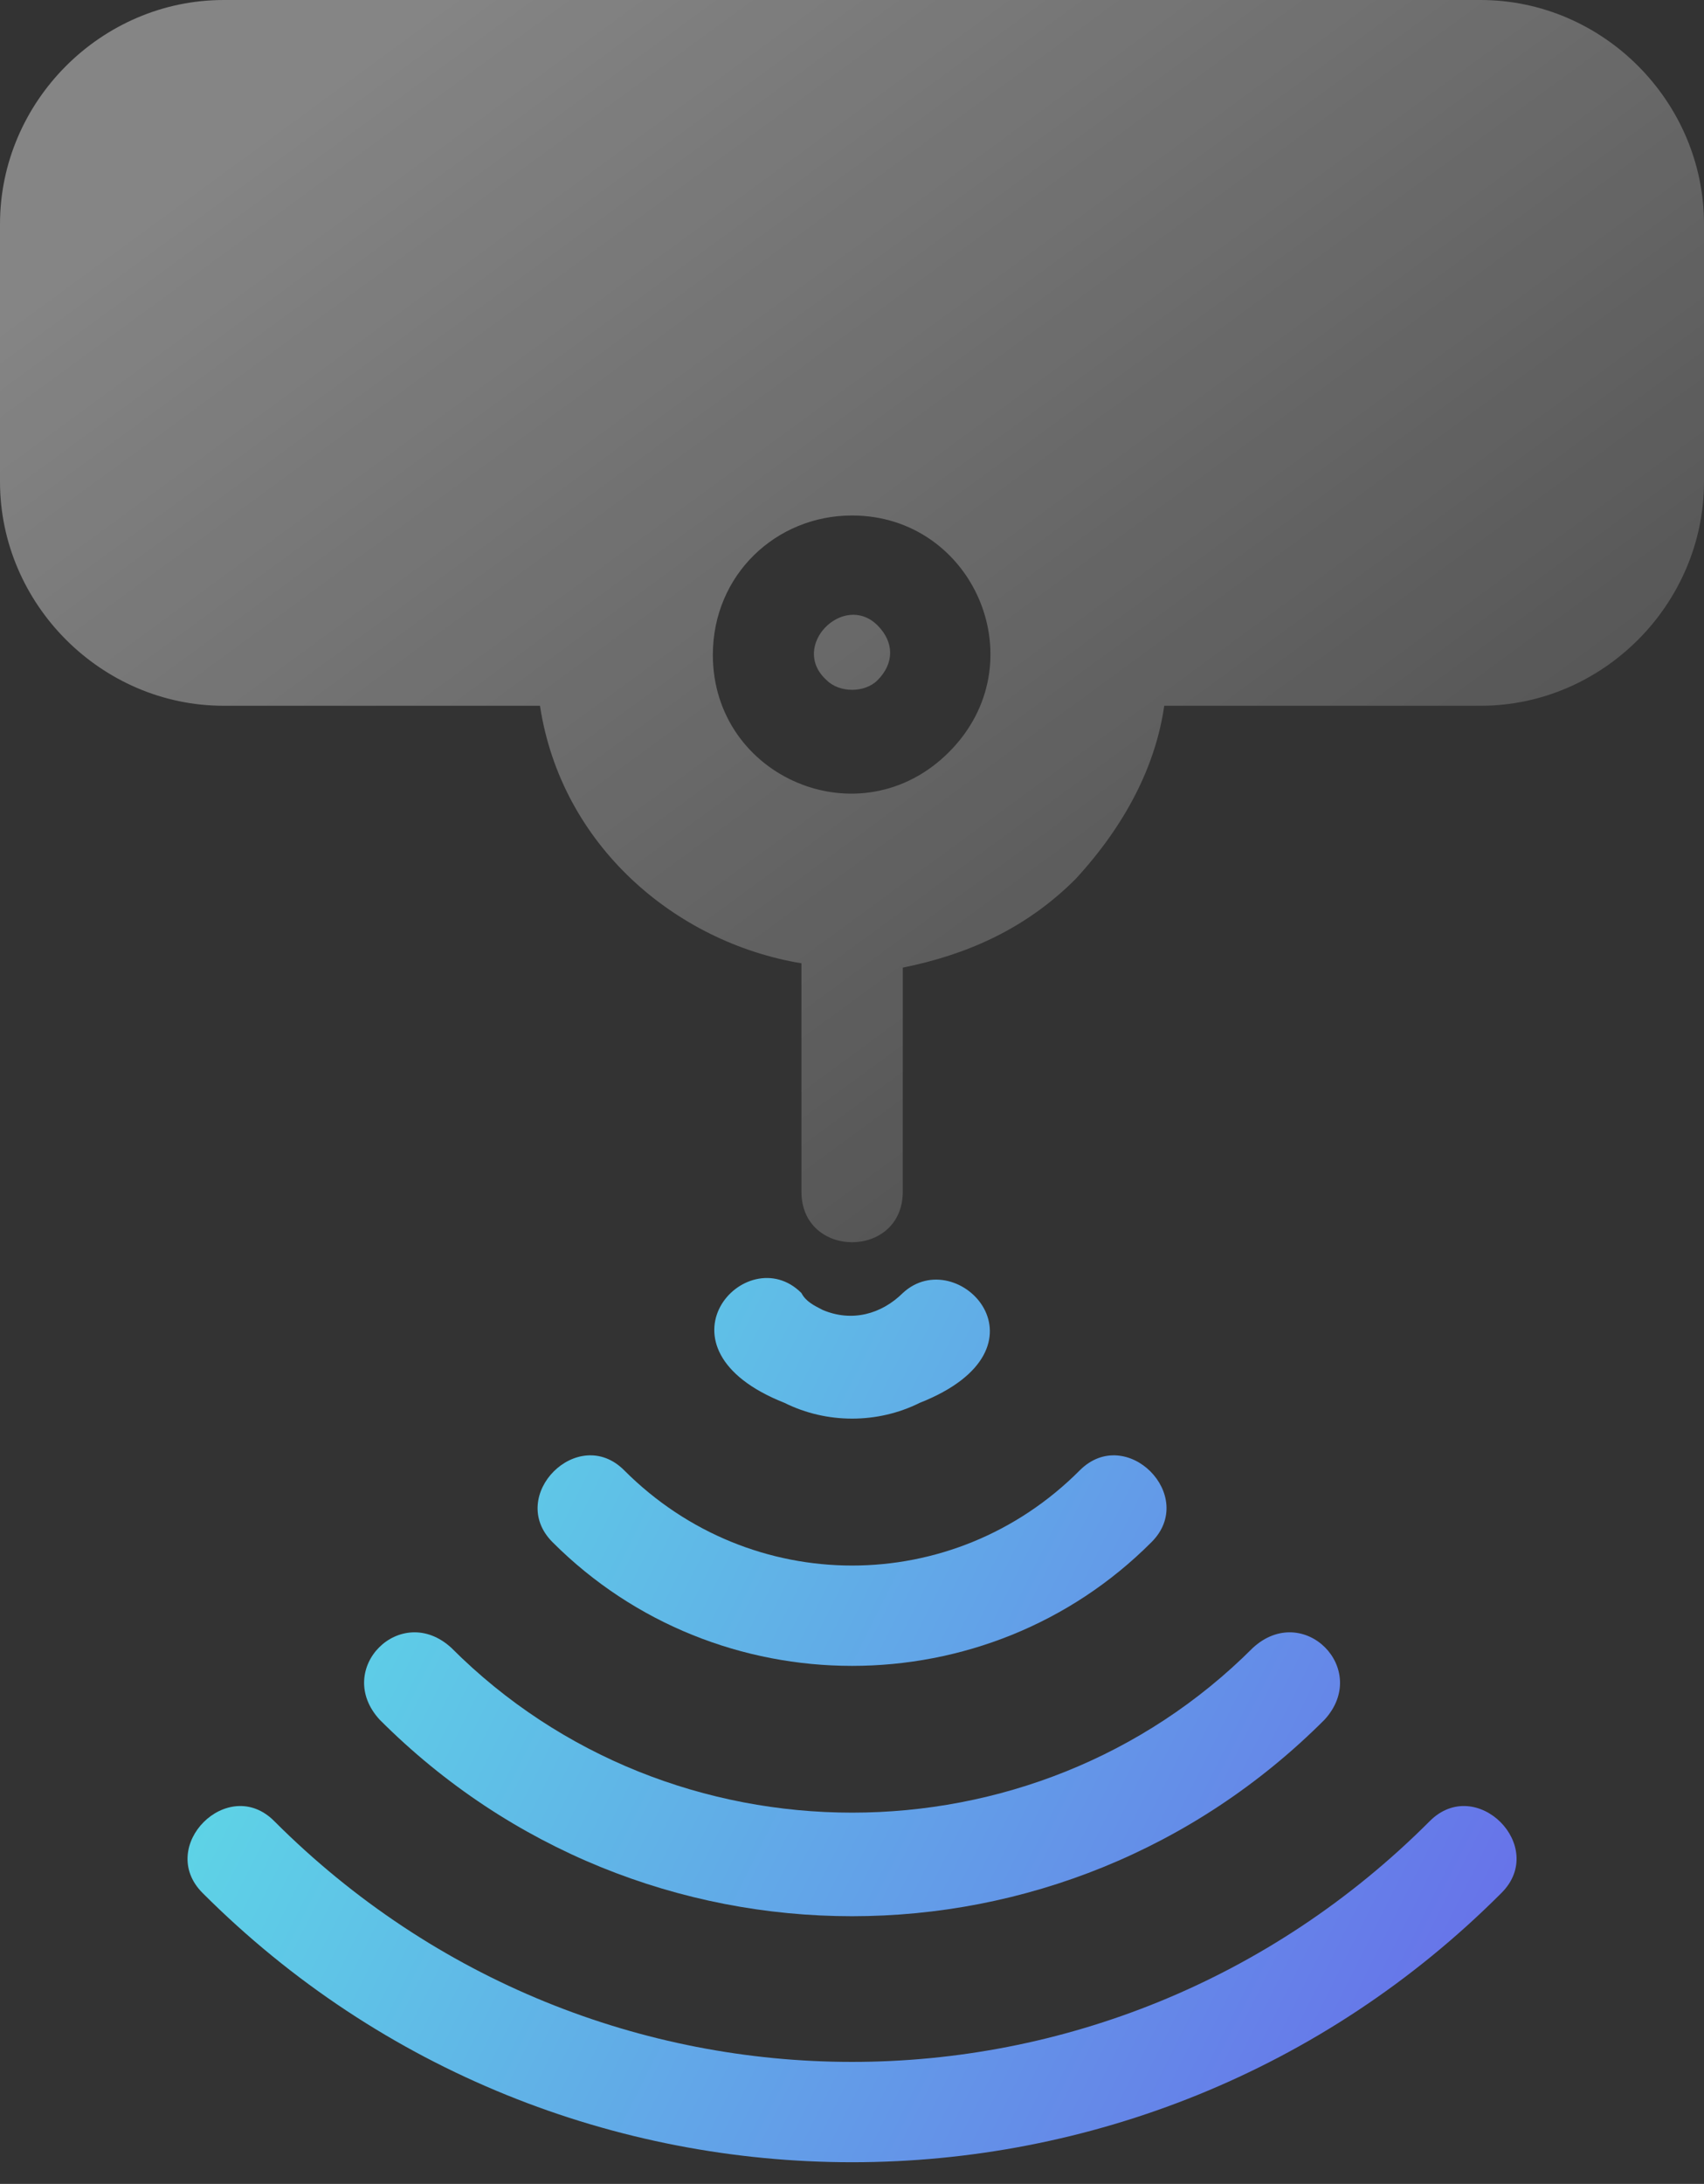
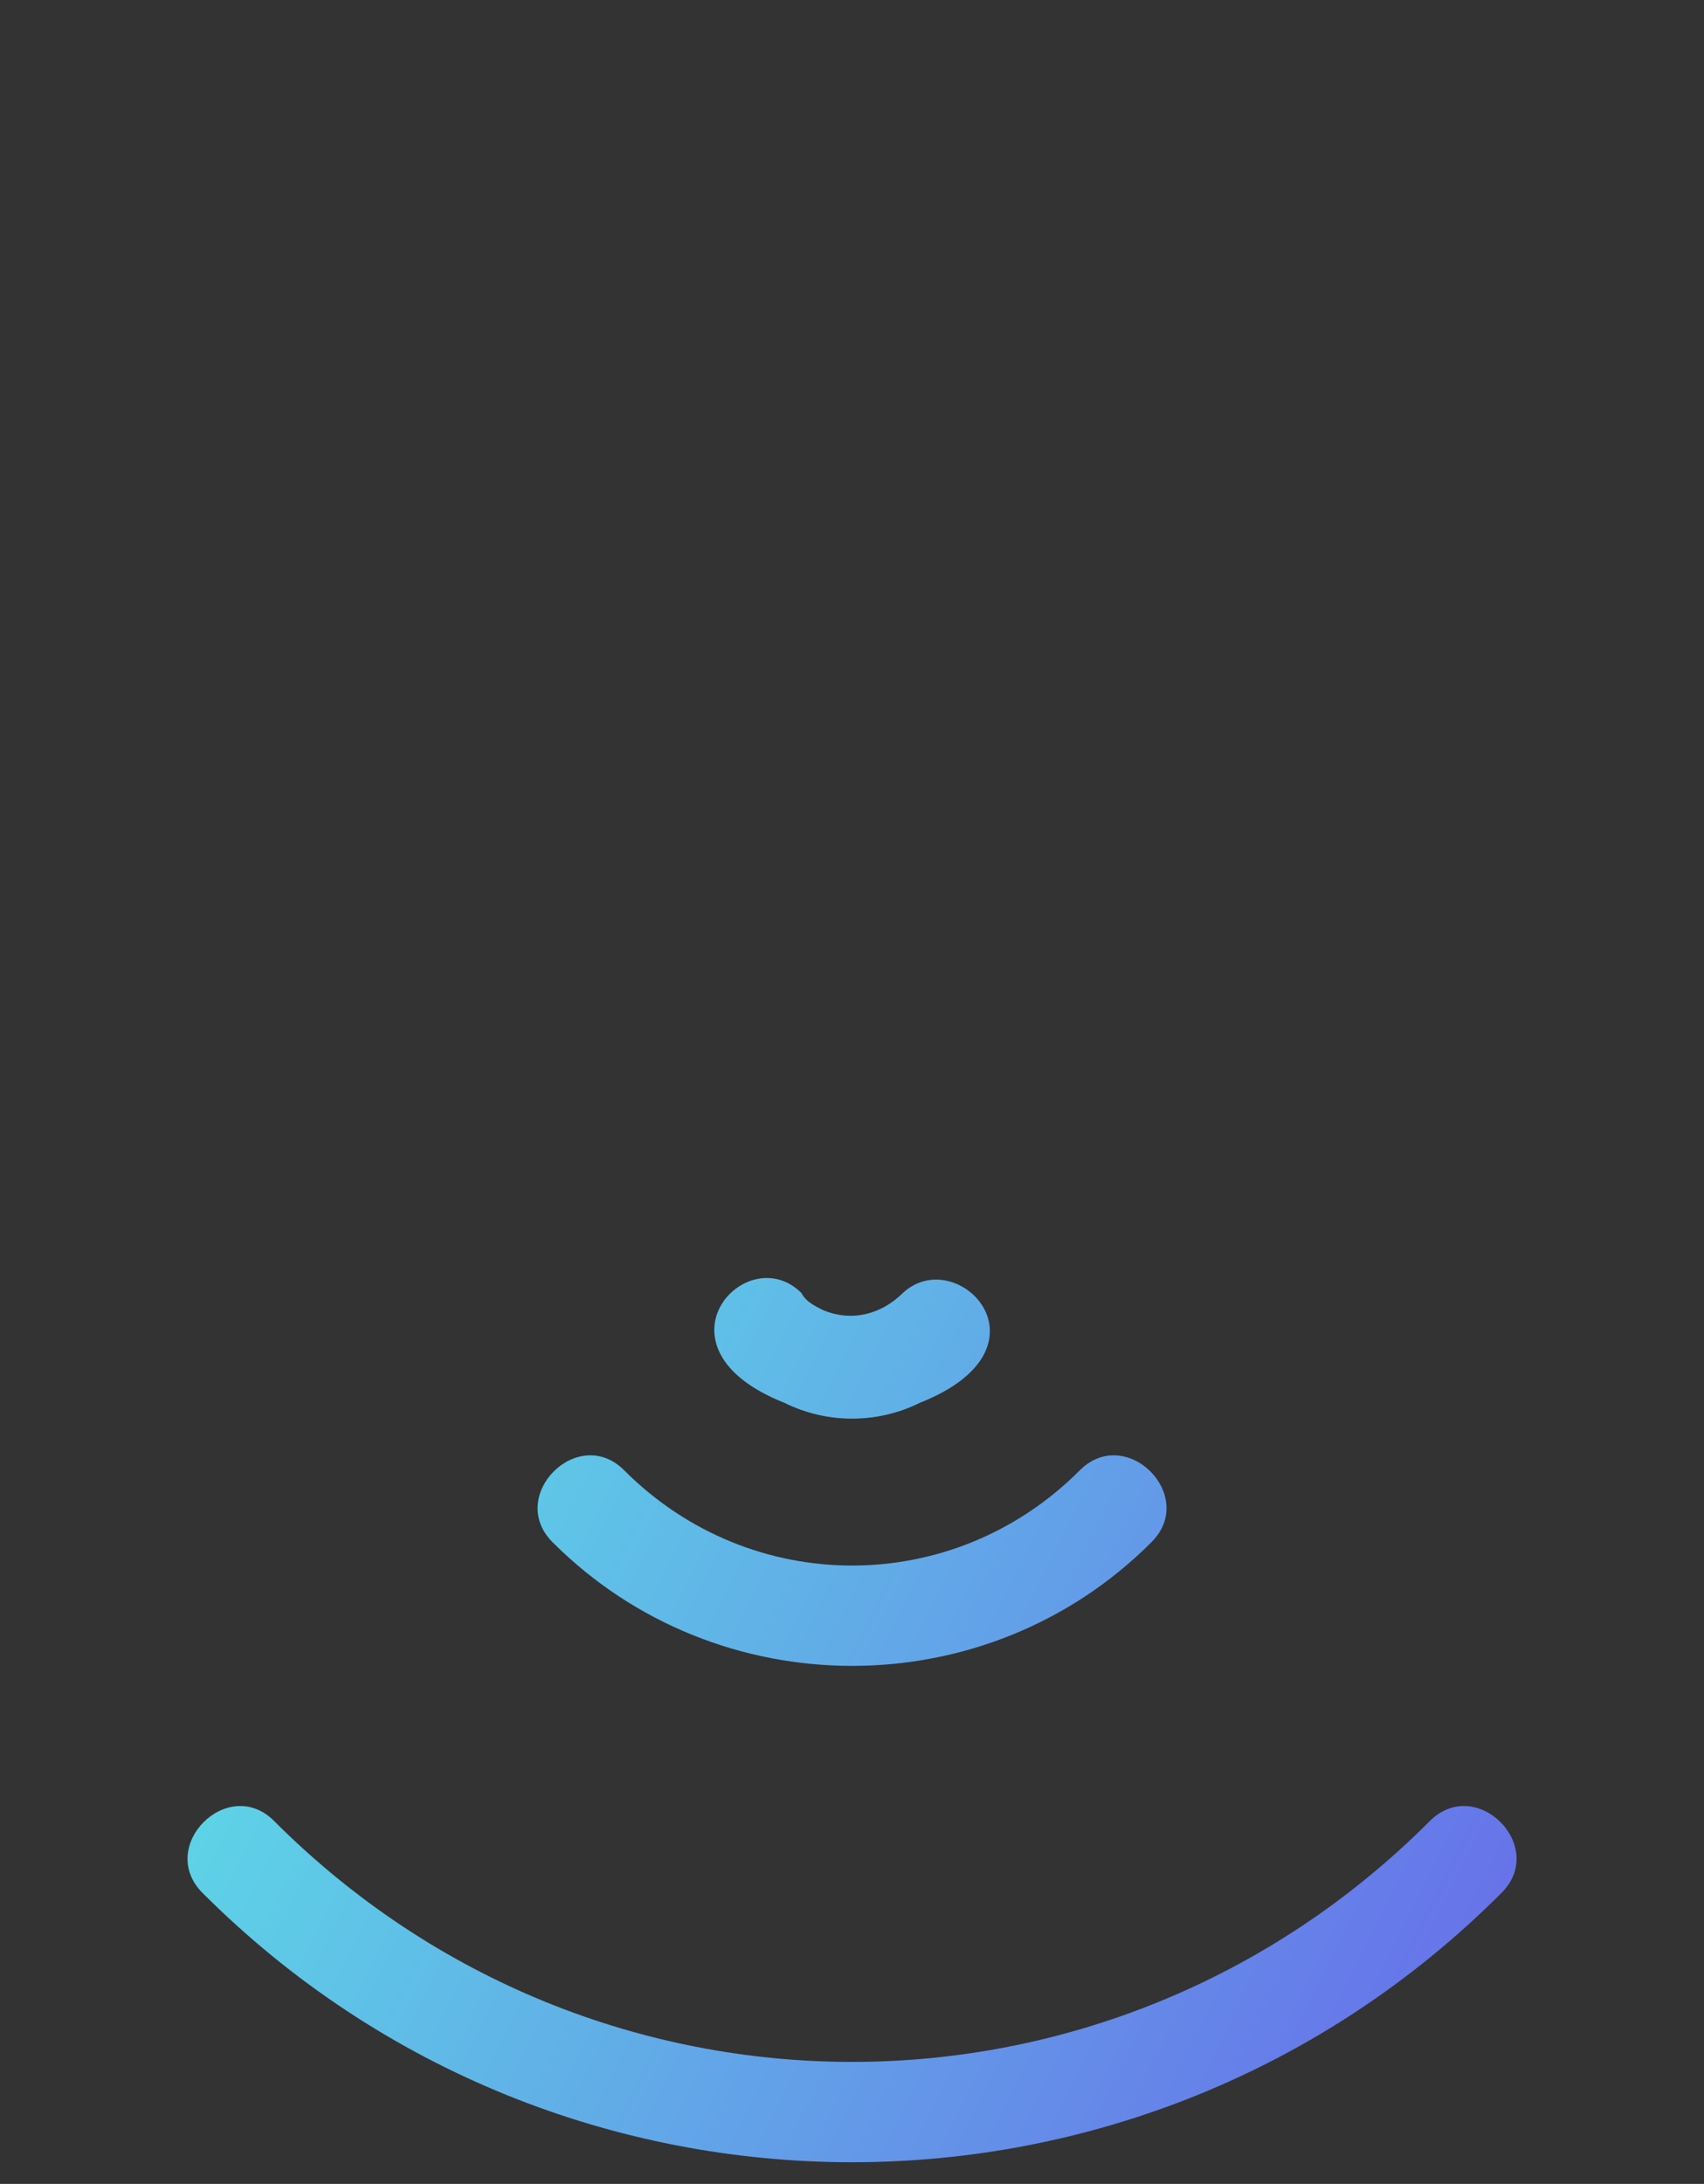
<svg xmlns="http://www.w3.org/2000/svg" version="1.1" id="Layer_1" x="0px" y="0px" viewBox="0 0 78.86 101" style="enable-background:new 0 0 78.86 101;" xml:space="preserve">
  <rect x="0" y="0" width="78.86" height="101" fill="#333333" stroke="none" />
  <style type="text/css">
	.st0{fill:url(#SVGID_1_);}
	.st1{fill:url(#SVGID_00000052084637362642321310000002342494489687375259_);}
	.st2{fill:url(#SVGID_00000145762161463541801450000014935968778271804086_);}
	.st3{fill:url(#SVGID_00000178898242030627388150000011341734184054663296_);}
	.st4{fill:url(#SVGID_00000065764745069025117110000006431676449006355585_);}
	.st5{fill:url(#SVGID_00000151525637008404620470000012355564416729955775_);}
</style>
  <linearGradient id="SVGID_1_" gradientUnits="userSpaceOnUse" x1="16.836" y1="50.42" x2="76.09" y2="80.047">
    <stop offset="0" style="stop-color:#5CE1E6" />
    <stop offset="0.968" style="stop-color:#6773E9" />
  </linearGradient>
  <path class="st0" d="M36.31,64.88c-6.44-2.54-1.76-7.63,0.78-5.08c0.2,0.39,0.59,0.58,0.98,0.78c1.36,0.58,2.73,0.19,3.71-0.78  c2.53-2.35,7.22,2.54,0.78,5.08C40.61,65.85,38.26,65.85,36.31,64.88z" />
  <linearGradient id="SVGID_00000016047212155723745540000013838242804580745615_" gradientUnits="userSpaceOnUse" x1="13.45" y1="57.192" x2="72.704" y2="86.819">
    <stop offset="0" style="stop-color:#5CE1E6" />
    <stop offset="0.968" style="stop-color:#6773E9" />
  </linearGradient>
  <path style="fill:url(#SVGID_00000016047212155723745540000013838242804580745615_);" d="M28.89,68c5.86,5.87,15.23,5.87,21.08,0  c2.15-2.15,5.47,1.18,3.32,3.32c-7.61,7.63-20.1,7.63-27.72,0C23.43,69.18,26.75,65.85,28.89,68z" />
  <linearGradient id="SVGID_00000141454647789914166200000016130100639236474501_" gradientUnits="userSpaceOnUse" x1="10.05" y1="63.991" x2="69.304" y2="93.618">
    <stop offset="0" style="stop-color:#5CE1E6" />
    <stop offset="0.968" style="stop-color:#6773E9" />
  </linearGradient>
-   <path style="fill:url(#SVGID_00000141454647789914166200000016130100639236474501_);" d="M20.89,76.21  c10.15,10.16,26.94,10.16,37.09,0c2.34-2.15,5.46,0.98,3.32,3.32c-12.11,12.12-31.63,12.12-43.73,0  C15.42,77.19,18.55,74.06,20.89,76.21z" />
  <linearGradient id="SVGID_00000126291354564480555020000001962456219566230960_" gradientUnits="userSpaceOnUse" x1="6.696" y1="70.7" x2="65.95" y2="100.326">
    <stop offset="0" style="stop-color:#5CE1E6" />
    <stop offset="0.968" style="stop-color:#6773E9" />
  </linearGradient>
  <path style="fill:url(#SVGID_00000126291354564480555020000001962456219566230960_);" d="M69.49,87.54  c-16.59,16.61-43.52,16.61-60.12,0c-2.14-2.15,1.18-5.47,3.32-3.32c14.84,14.85,38.65,14.85,53.48,0  C68.32,82.07,71.64,85.39,69.49,87.54z" />
  <linearGradient id="SVGID_00000180359889043744240650000003504051855967269776_" gradientUnits="userSpaceOnUse" x1="14.693" y1="-3.583" x2="78.769" y2="83.92">
    <stop offset="0.058" style="stop-color:#FFFFFF;stop-opacity:0.4" />
    <stop offset="1" style="stop-color:#FFFFFF;stop-opacity:0" />
  </linearGradient>
-   <path style="fill:url(#SVGID_00000180359889043744240650000003504051855967269776_);" d="M40.61,28.92c0.78,0.78,0.78,1.76,0,2.54  c-0.59,0.59-1.76,0.59-2.35,0C36.51,29.9,39.04,27.36,40.61,28.92z" />
  <linearGradient id="SVGID_00000162314583689634537850000016074266268752713910_" gradientUnits="userSpaceOnUse" x1="21.31" y1="-8.428" x2="85.387" y2="79.074">
    <stop offset="0.058" style="stop-color:#FFFFFF;stop-opacity:0.4" />
    <stop offset="1" style="stop-color:#FFFFFF;stop-opacity:0" />
  </linearGradient>
-   <path style="fill:url(#SVGID_00000162314583689634537850000016074266268752713910_);" d="M68.52,0H10.35C4.69,0,0,4.69,0,10.36  v11.92c0,5.66,4.69,10.36,10.35,10.36h14.64c0.98,6.44,6.25,10.94,12.1,11.91v10.56c0,3.12,4.69,3.12,4.69,0V44.75  c2.92-0.59,5.66-1.76,8-4.1c2.34-2.54,3.71-5.28,4.1-8.01h14.64c5.66,0,10.34-4.7,10.34-10.36V10.36C78.86,4.69,74.18,0,68.52,0z   M43.92,34.78c-4.1,4.11-10.93,1.18-10.93-4.49c0-3.71,2.93-6.45,6.44-6.45C45.09,23.84,48.02,30.68,43.92,34.78z" />
</svg>